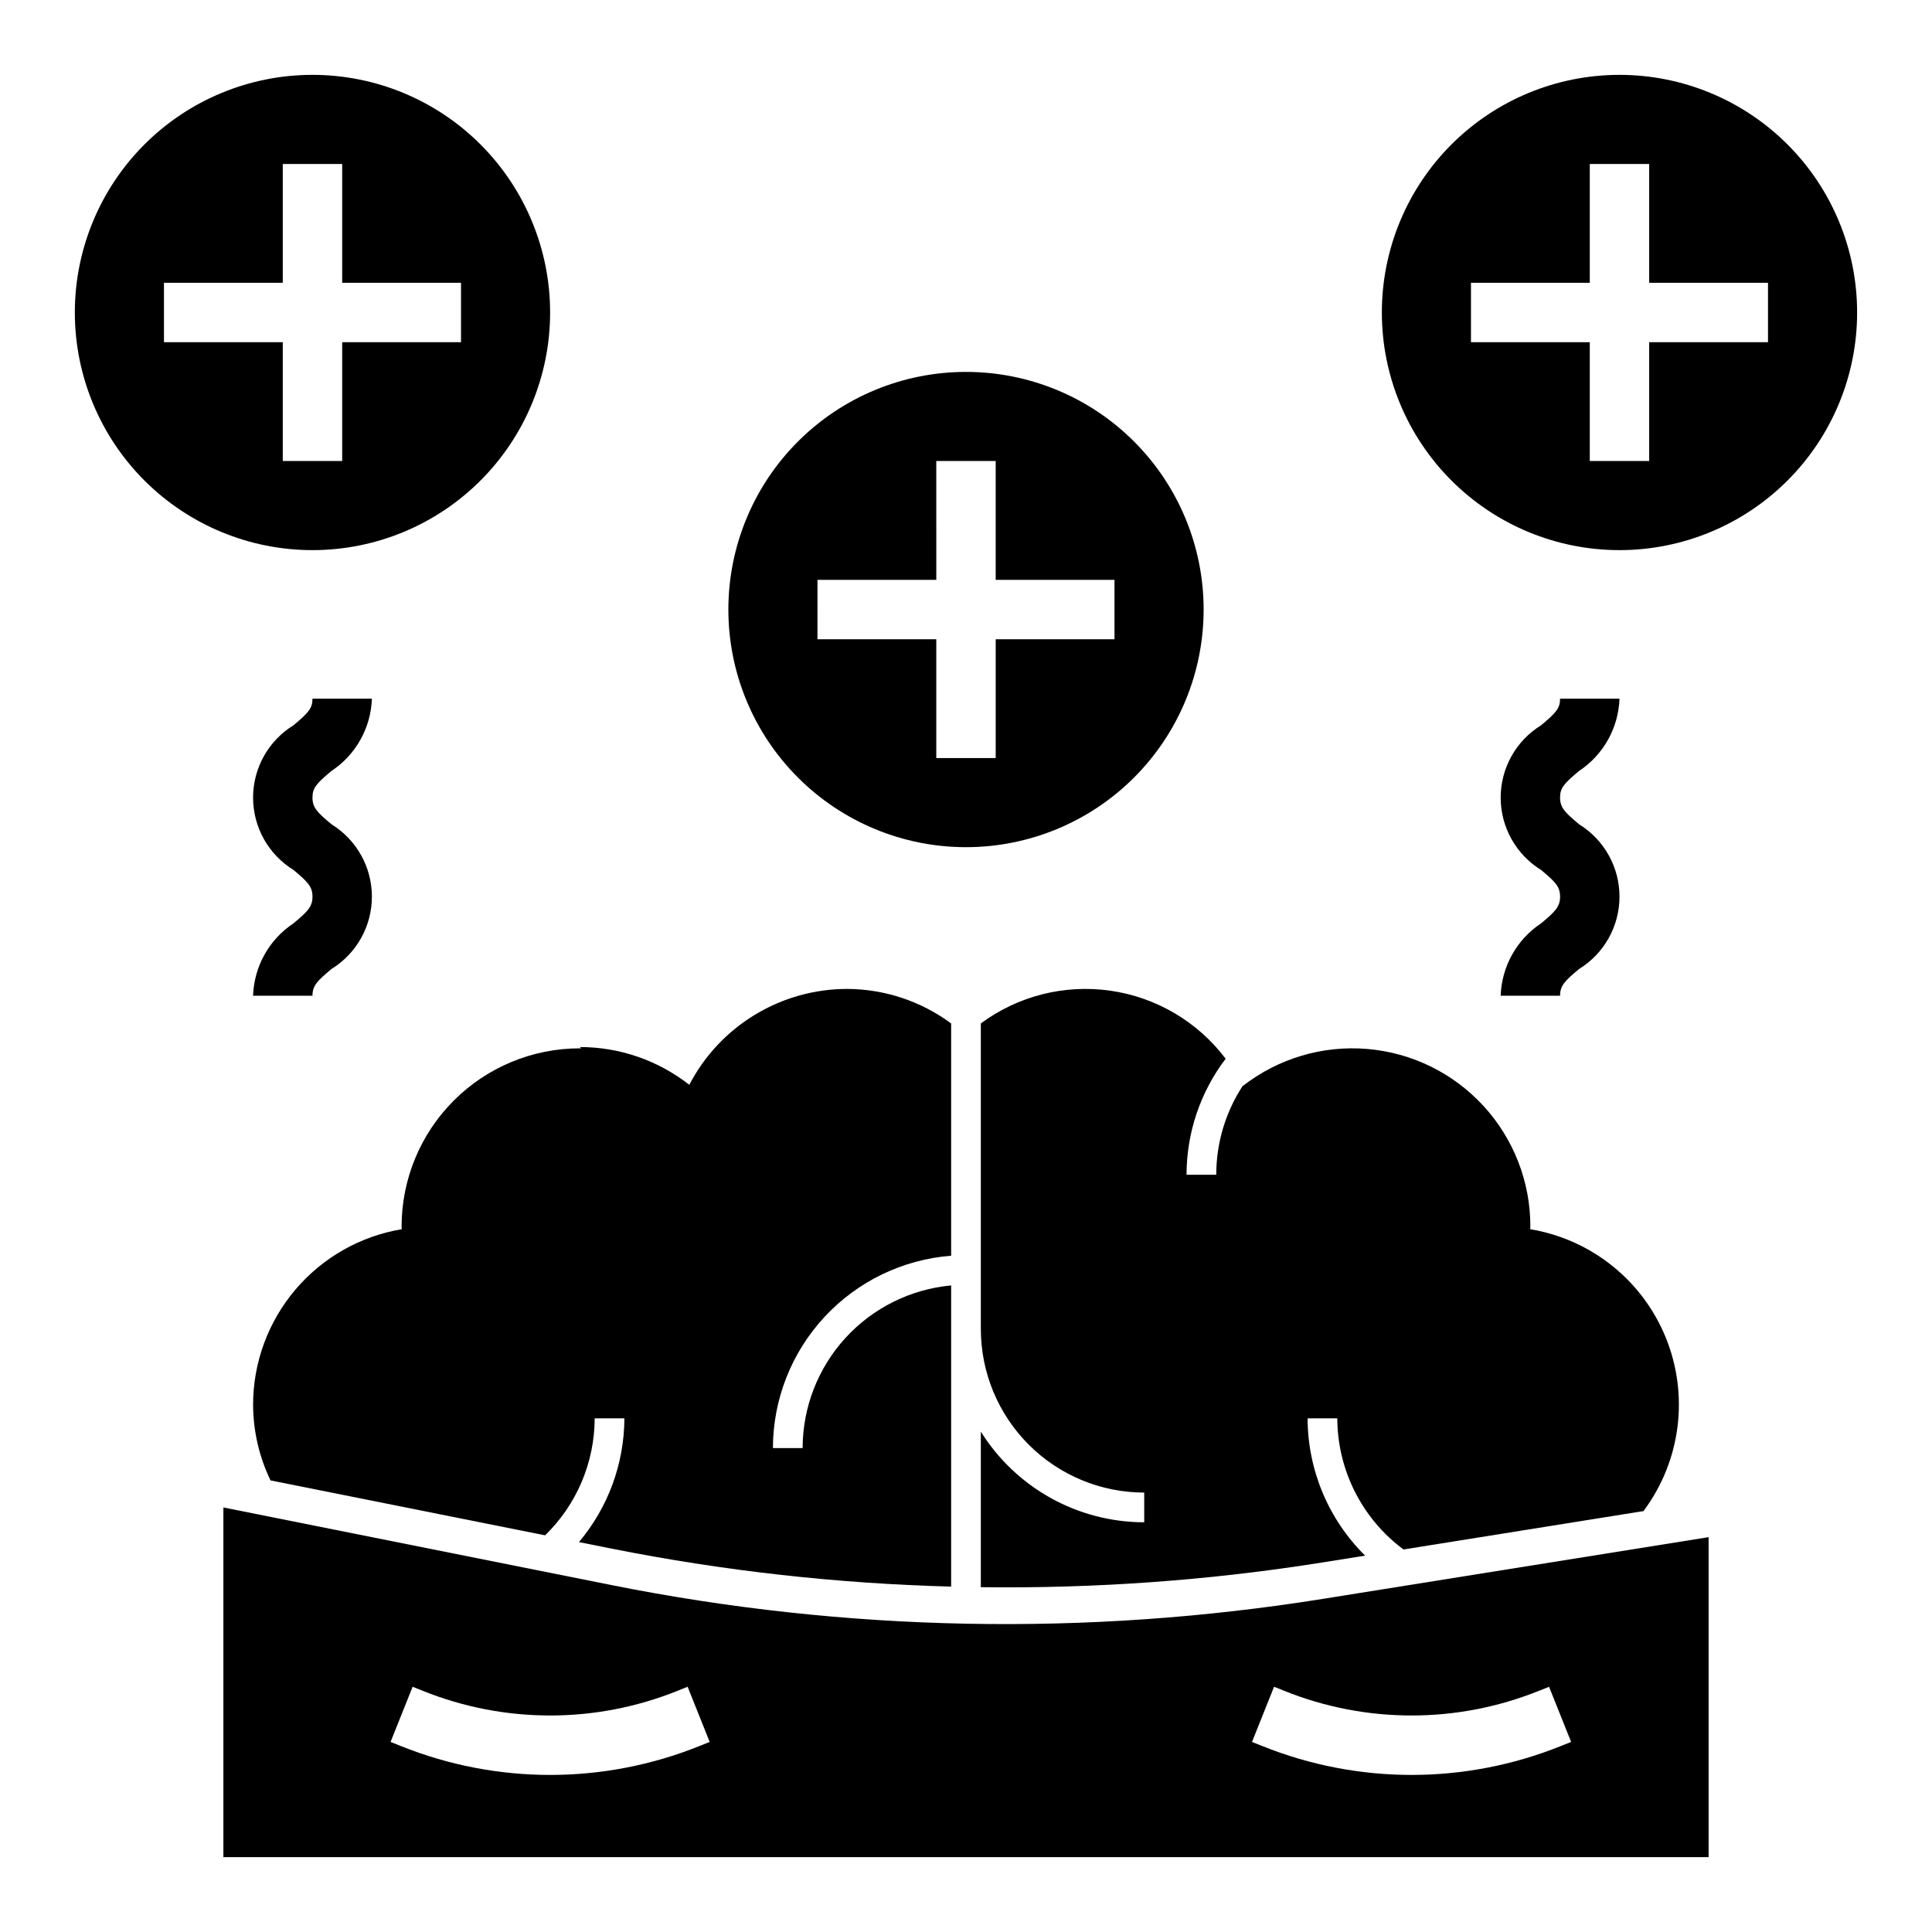
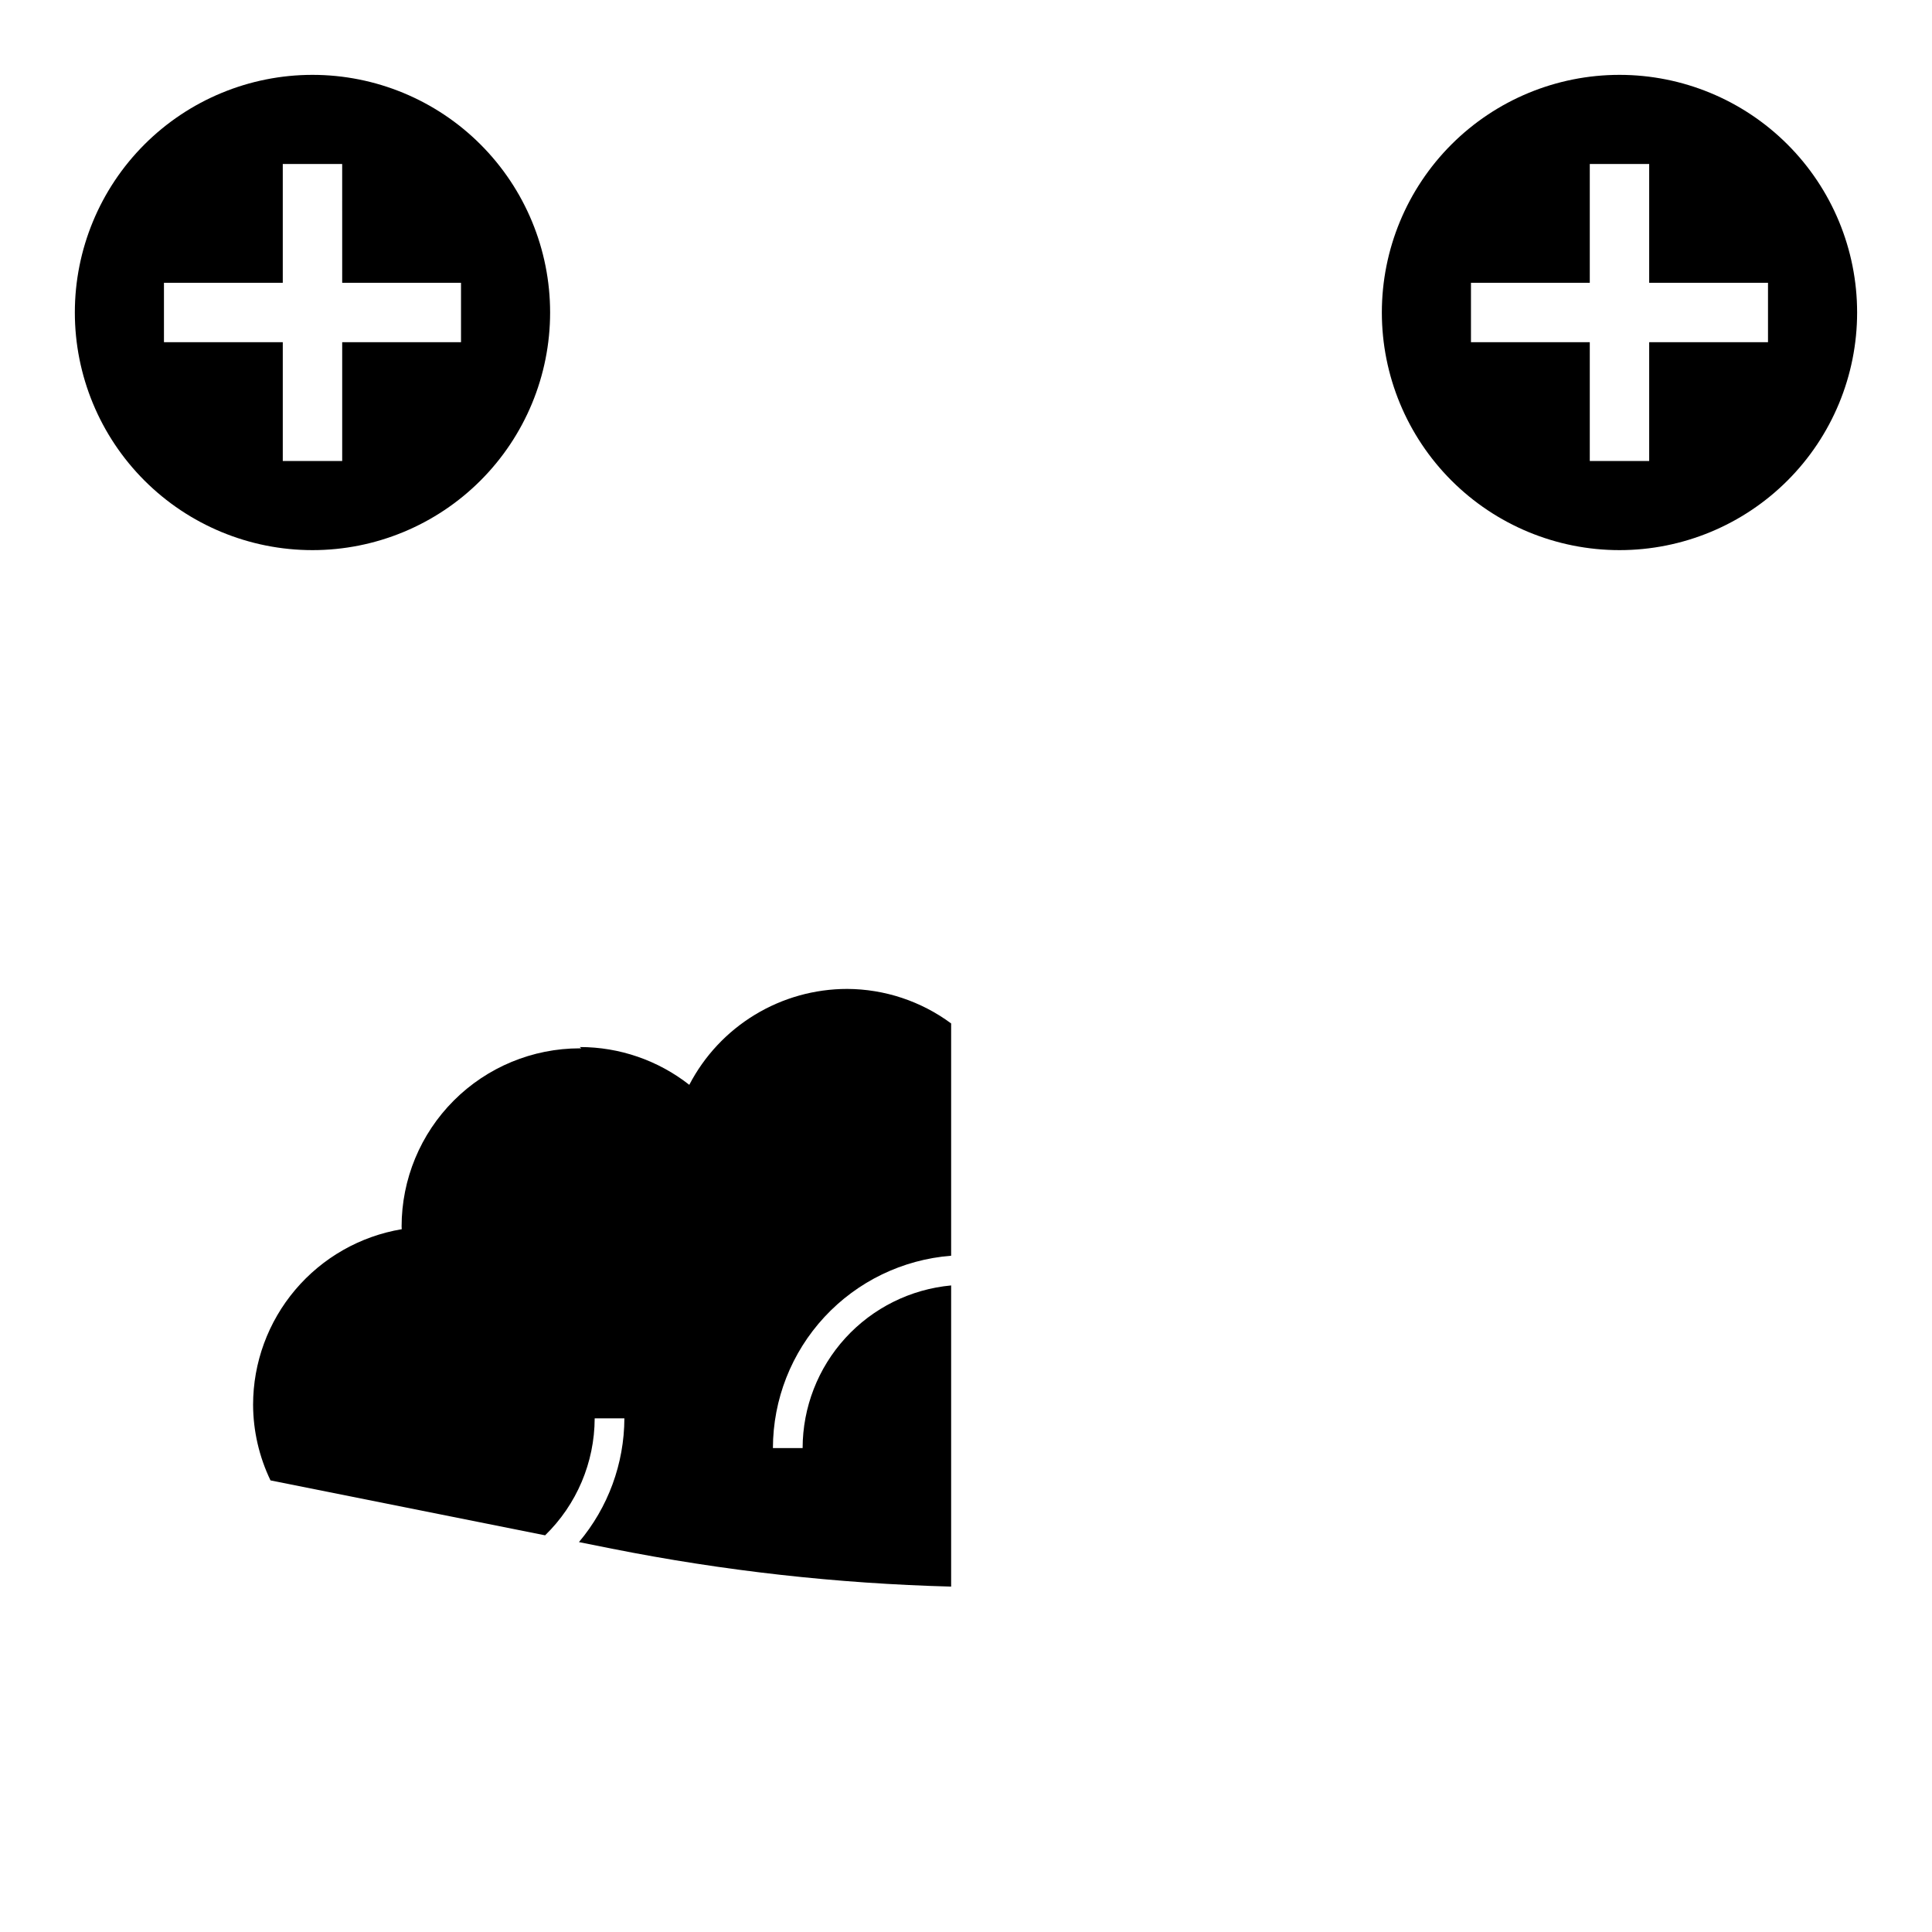
<svg xmlns="http://www.w3.org/2000/svg" fill="#000000" width="800px" height="800px" version="1.1" viewBox="144 144 512 512">
  <g>
    <path d="m226.81 289.79c16.703 0 32.723-6.633 44.531-18.445 11.812-11.809 18.445-27.828 18.445-44.531 0-16.699-6.633-32.719-18.445-44.531-11.809-11.809-27.828-18.445-44.531-18.445-16.699 0-32.719 6.637-44.531 18.445-11.809 11.812-18.445 27.832-18.445 44.531 0 16.703 6.637 32.723 18.445 44.531 11.812 11.812 27.832 18.445 44.531 18.445zm-39.359-70.848h31.488v-31.488h15.742l0.004 31.488h31.488v15.742l-31.488 0.004v31.488h-15.746v-31.488h-31.488z" />
-     <path d="m400 368.51c16.699 0 32.719-6.637 44.531-18.445 11.809-11.812 18.445-27.828 18.445-44.531s-6.637-32.723-18.445-44.531c-11.812-11.812-27.832-18.445-44.531-18.445-16.703 0-32.723 6.633-44.531 18.445-11.812 11.809-18.445 27.828-18.445 44.531s6.633 32.719 18.445 44.531c11.809 11.809 27.828 18.445 44.531 18.445zm-39.359-70.848h31.488l-0.004-31.488h15.742v31.488h31.488v15.742h-31.484v31.488h-15.746v-31.488h-31.488z" />
    <path d="m573.18 289.79c16.703 0 32.719-6.633 44.531-18.445 11.809-11.809 18.445-27.828 18.445-44.531 0-16.699-6.637-32.719-18.445-44.531-11.812-11.809-27.828-18.445-44.531-18.445s-32.723 6.637-44.531 18.445c-11.809 11.812-18.445 27.832-18.445 44.531 0 16.703 6.637 32.723 18.445 44.531 11.809 11.812 27.828 18.445 44.531 18.445zm-39.359-70.848h31.488v-31.488h15.742v31.488h31.488v15.742l-31.488 0.004v31.488h-15.742v-31.488h-31.488z" />
-     <path d="m221.77 388.7c-6.457 4.285-10.441 11.426-10.703 19.172h15.742c0-2.656 1.23-3.906 5.039-7.082 6.652-4.098 10.707-11.355 10.707-19.172 0-7.812-4.051-15.07-10.703-19.172-3.812-3.176-5.043-4.43-5.043-7.086 0-2.523 1.012-3.707 5.035-7.055v0.004c6.461-4.277 10.449-11.418 10.711-19.16h-15.746c0 2.523-1.012 3.711-5.035 7.059-6.652 4.098-10.707 11.352-10.707 19.164s4.051 15.07 10.703 19.168c3.809 3.176 5.039 4.43 5.039 7.082s-1.227 3.902-5.039 7.078z" />
-     <path d="m562.47 348.31c6.461-4.277 10.449-11.418 10.711-19.16h-15.746c0 2.523-1.012 3.711-5.035 7.059-6.652 4.098-10.707 11.352-10.707 19.164s4.051 15.07 10.703 19.168c3.809 3.176 5.039 4.43 5.039 7.082 0 2.656-1.23 3.906-5.039 7.082v-0.004c-6.457 4.285-10.441 11.426-10.703 19.172h15.742c0-2.656 1.23-3.906 5.039-7.082 6.652-4.098 10.707-11.355 10.707-19.172 0-7.812-4.051-15.07-10.703-19.172-3.812-3.176-5.043-4.43-5.043-7.086 0-2.523 1.012-3.703 5.035-7.051z" />
    <path d="m250.43 469.05c0 0.238 0.031 0.465 0.035 0.703-11.008 1.844-21.004 7.531-28.215 16.051-7.215 8.52-11.176 19.316-11.18 30.477 0.027 6.941 1.605 13.789 4.617 20.039l72.773 14.555c8.371-8.145 13.105-19.316 13.137-30.996h7.871c-0.043 12.004-4.305 23.609-12.039 32.789l8.621 1.723v0.004c29.664 5.906 59.777 9.273 90.012 10.07v-79.812c-10.75 0.992-20.742 5.961-28.023 13.93-7.277 7.973-11.32 18.371-11.336 29.168h-7.871c0.02-12.879 4.891-25.277 13.645-34.723 8.754-9.445 20.746-15.246 33.586-16.246v-61.559c-7.977-5.902-17.629-9.105-27.551-9.148-8.633 0.004-17.098 2.375-24.473 6.856-7.379 4.481-13.387 10.898-17.367 18.559-8.277-6.492-18.492-10.016-29.008-10.012l0.375 0.375c-0.129 0-0.246-0.031-0.375-0.031v-0.004c-12.527 0-24.543 4.977-33.398 13.836-8.859 8.855-13.836 20.871-13.836 33.398z" />
-     <path d="m403.93 415.22v81.035h0.004c0.016 11.48 4.578 22.484 12.695 30.602 8.117 8.117 19.121 12.68 30.602 12.695v7.871c-17.609-0.02-33.969-9.098-43.301-24.031v41.227c30.355 0.398 60.691-1.801 90.672-6.574l11.164-1.785v-0.004c-9.723-9.613-15.207-22.707-15.238-36.379h7.871c0.039 13.703 6.543 26.586 17.547 34.75l63.703-10.191-0.02-0.109c9.793-13.18 12.016-30.504 5.867-45.73-6.144-15.227-19.773-26.152-35.969-28.844 0.004-0.234 0.035-0.465 0.035-0.703 0.016-11.836-4.422-23.246-12.426-31.965-8.008-8.719-18.996-14.109-30.793-15.102-11.793-0.992-23.531 2.484-32.883 9.738l-0.051-0.082h0.004c-4.629 7.031-7.098 15.262-7.094 23.68h-7.871c0.004-11.105 3.641-21.902 10.363-30.742-7.398-9.797-18.367-16.277-30.516-18.027-12.152-1.754-24.5 1.363-34.367 8.672z" />
-     <path d="m306.05 564.06-102.85-20.57v92.668h393.6v-84.797l-102.2 16.352c-62.57 10.012-126.42 8.773-188.55-3.652zm23.309 42.656c-25.395 10.211-53.75 10.211-79.141-0.004l-2.711-1.082 5.844-14.621 2.715 1.082v0.004c21.637 8.703 45.805 8.707 67.445 0.004l2.719-1.086 5.844 14.621zm222.44-14.617 2.719-1.086 5.844 14.621-2.715 1.082c-25.395 10.211-53.75 10.211-79.141-0.004l-2.711-1.082 5.844-14.621 2.715 1.082v0.004c21.637 8.703 45.805 8.707 67.445 0.004z" />
  </g>
</svg>